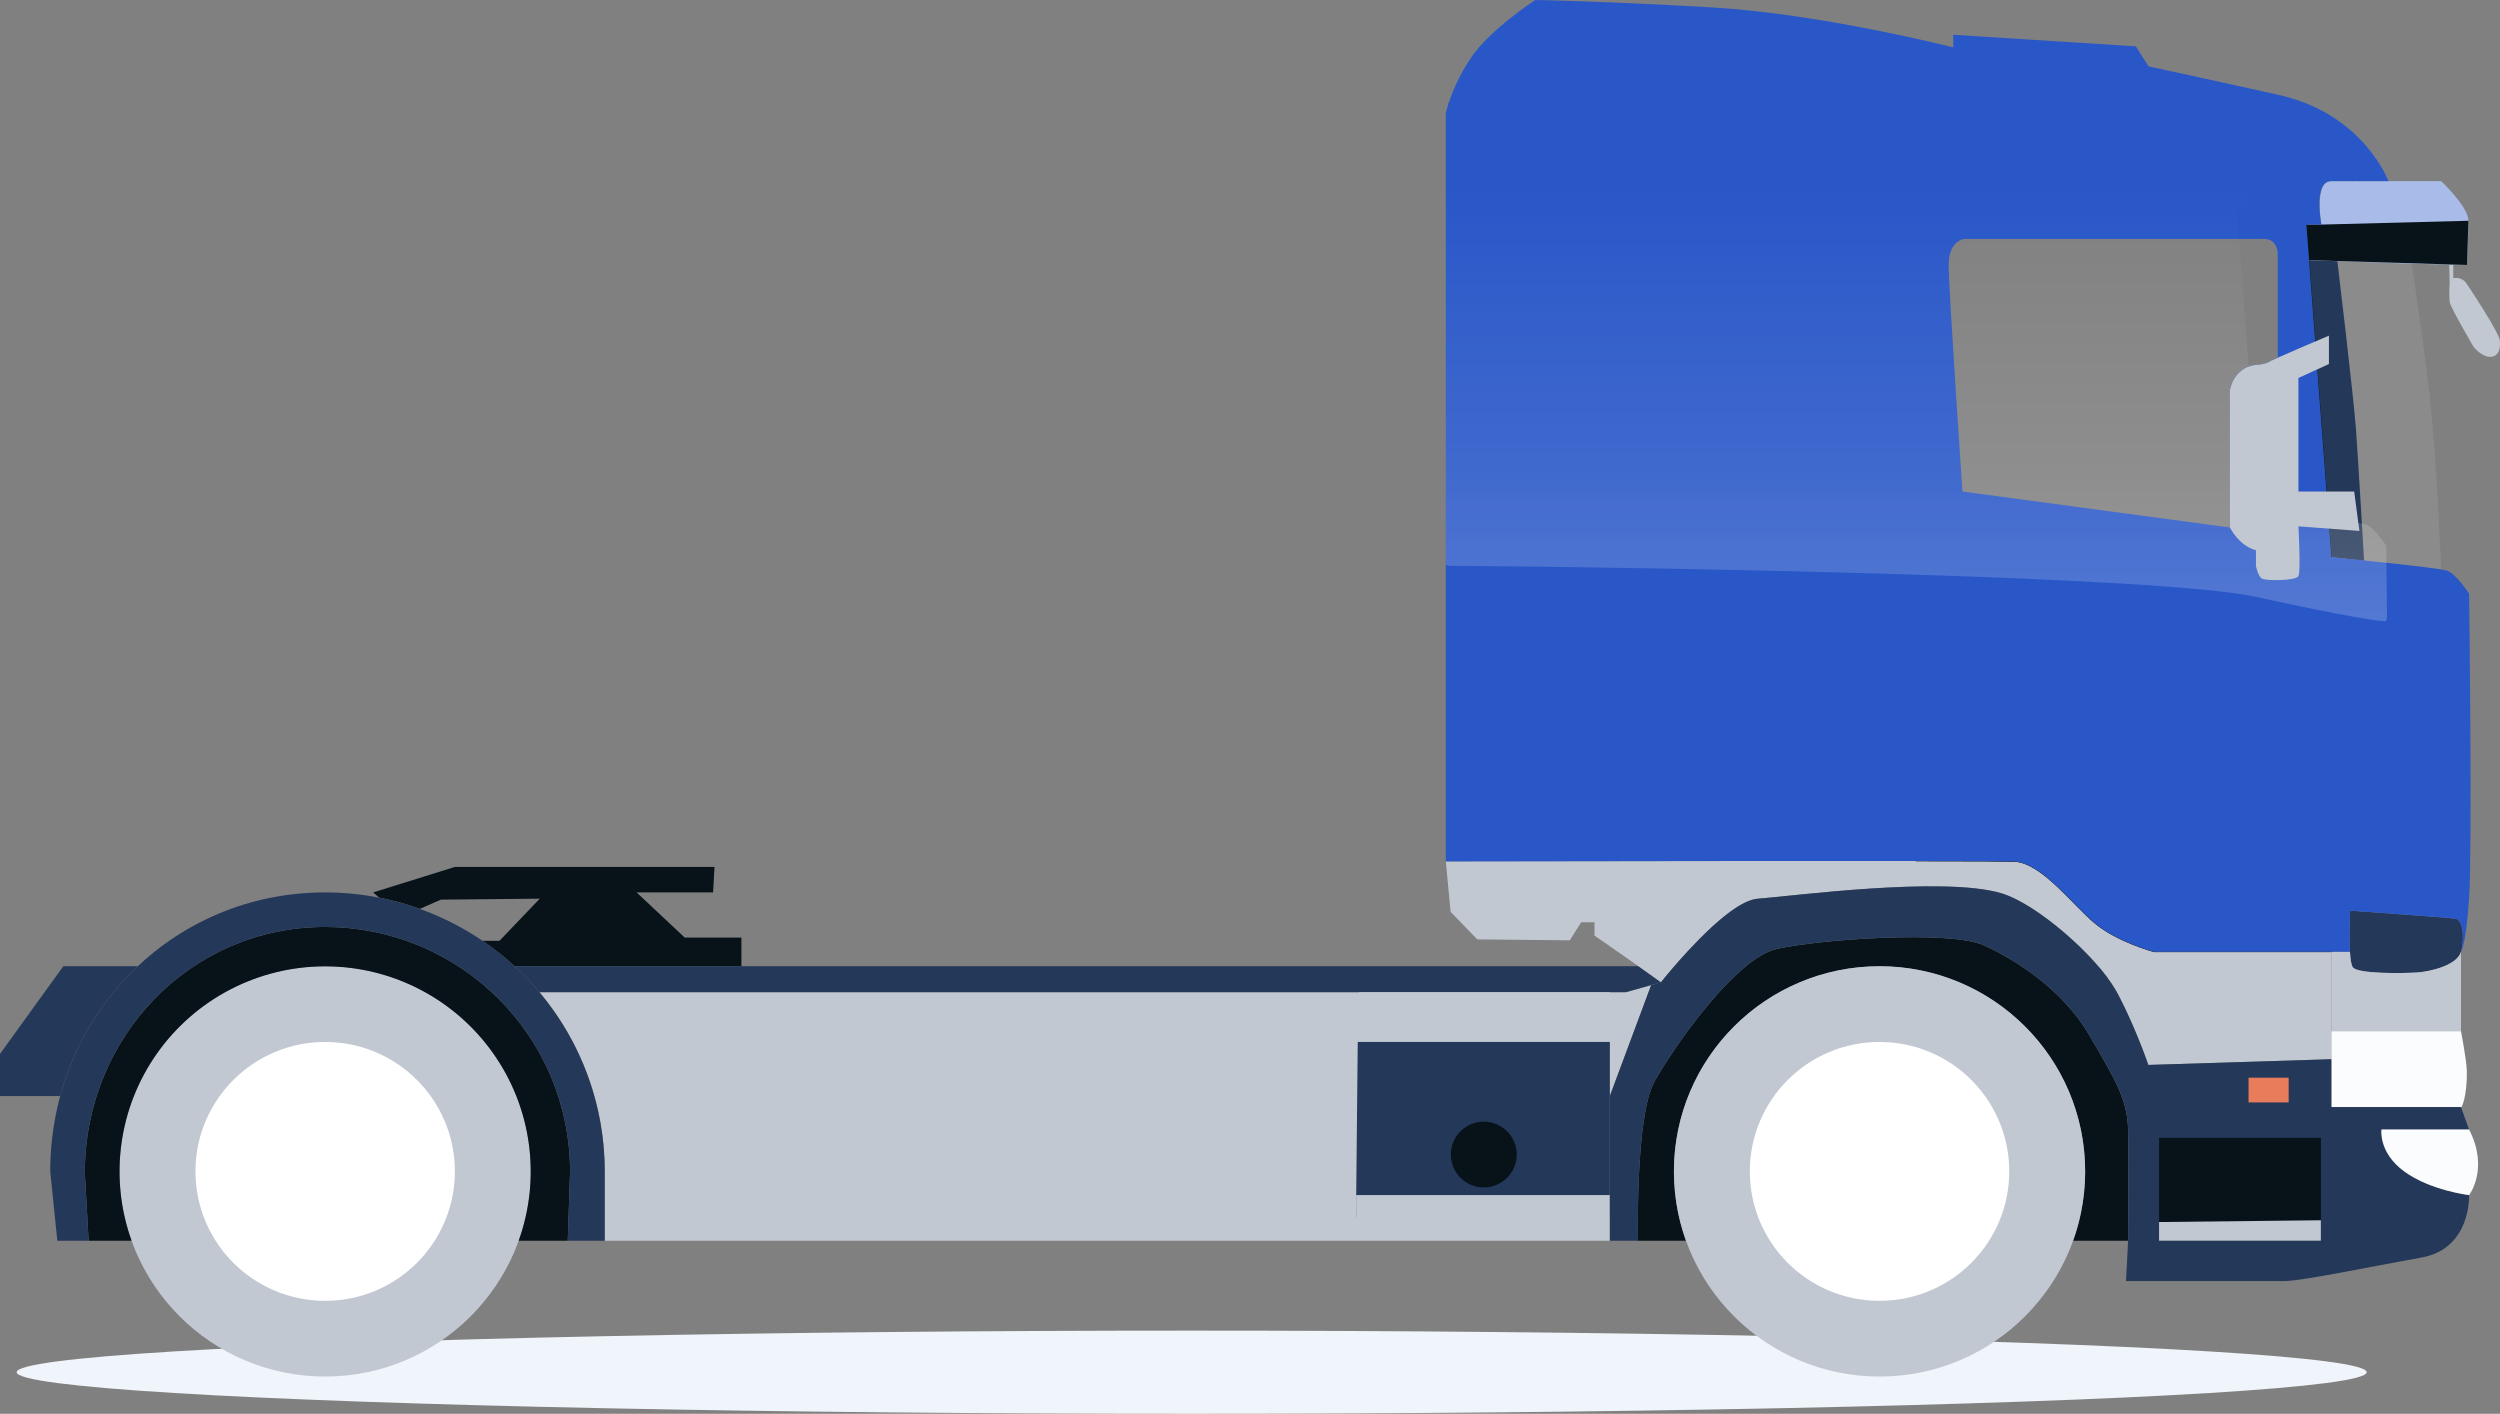
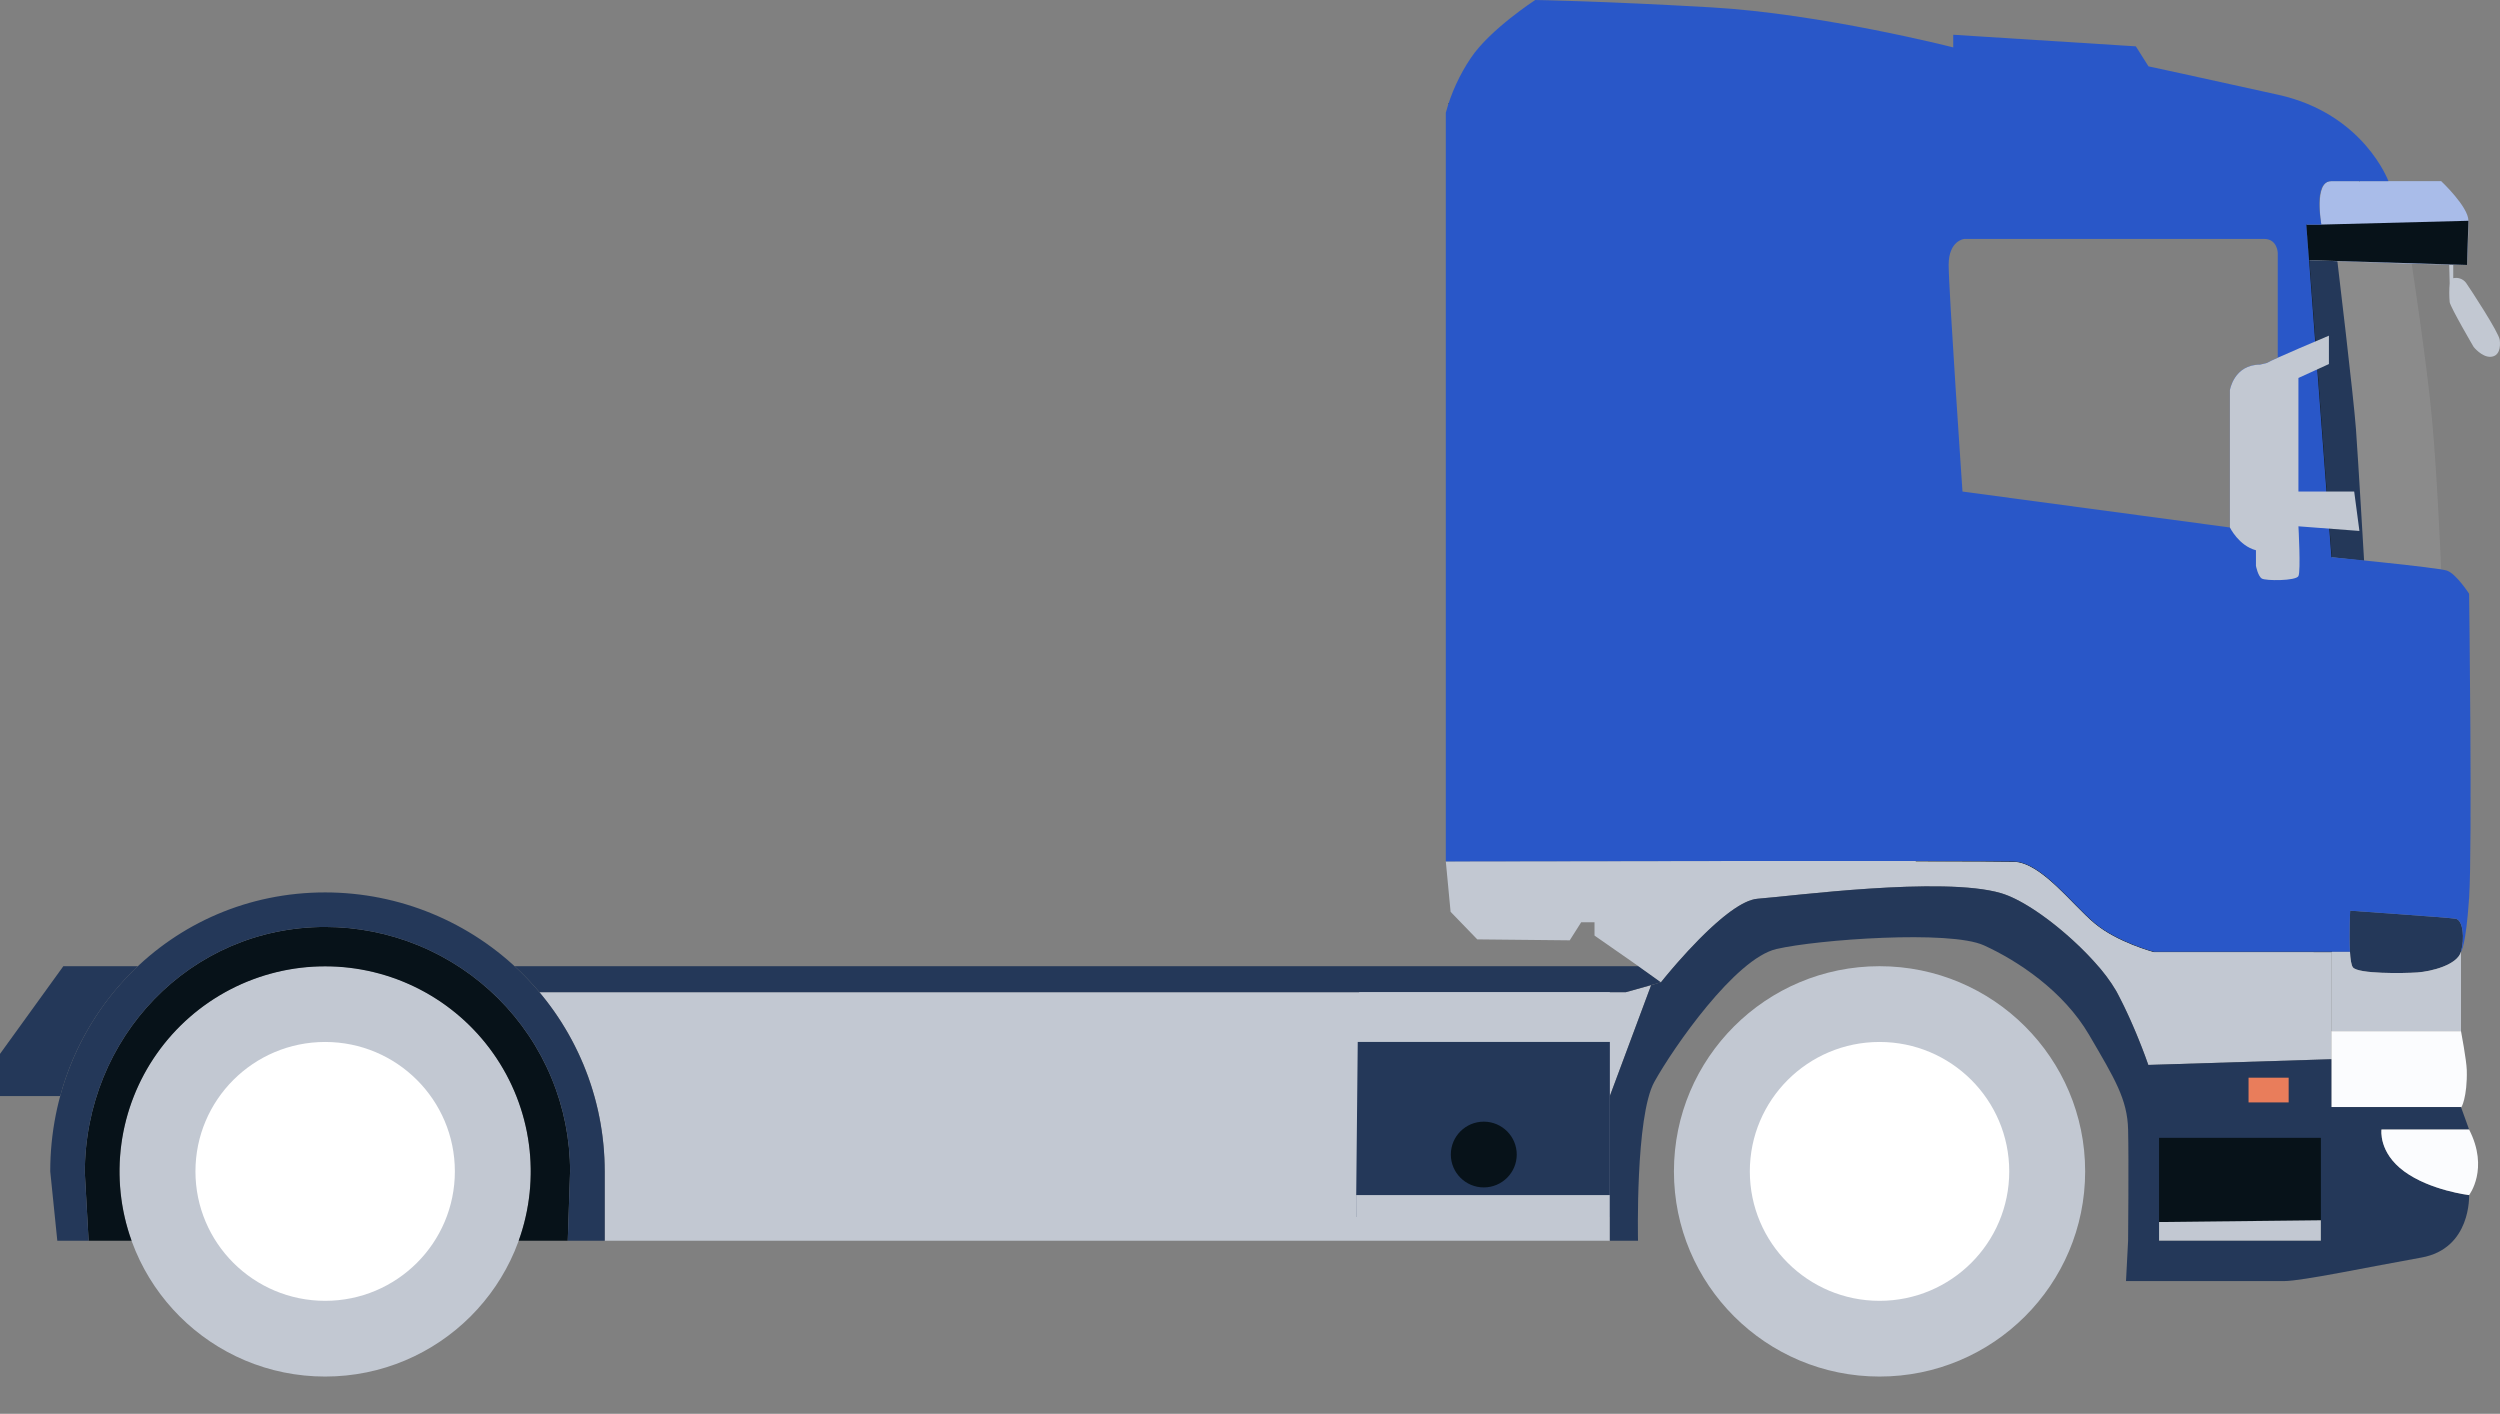
<svg xmlns="http://www.w3.org/2000/svg" width="145" height="82" viewBox="0 0 145 82" fill="none">
  <rect x="0" y="0" width="145" height="82" fill="#808080" stroke="none" />
-   <ellipse cx="69.117" cy="79.588" rx="68.15" ry="2.412" fill="#F0F5FB" />
  <path d="M136.31 52.821C136.31 52.821 136.158 55.724 136.471 56.109C136.783 56.494 139.391 56.457 140.2 56.402C141.008 56.347 142.518 55.971 142.737 55.201C142.955 54.431 142.863 53.359 142.422 53.286C141.982 53.213 136.31 52.821 136.31 52.821Z" fill="#243859" />
-   <path d="M95.951 62.749C97.06 60.748 100.644 55.596 103.034 55.043C105.423 54.489 113.103 53.936 115.066 54.83C117.029 55.724 119.674 57.47 121.168 60.024C122.661 62.579 123.386 63.758 123.429 65.51C123.472 67.262 123.429 71.963 123.429 71.963H120.239C120.884 70.167 121.087 68.243 120.83 66.352C120.574 64.461 119.865 62.659 118.765 61.099C117.664 59.538 116.203 58.265 114.506 57.386C112.809 56.507 110.925 56.048 109.012 56.048C107.1 56.048 105.216 56.507 103.519 57.386C101.821 58.265 100.361 59.538 99.26 61.099C98.159 62.659 97.451 64.461 97.194 66.352C96.938 68.243 97.141 70.167 97.786 71.963H95.004C95.004 71.963 94.841 64.75 95.951 62.749Z" fill="#071219" />
  <path d="M109.014 79.84C115.6 79.84 120.939 74.512 120.939 67.94C120.939 61.368 115.6 56.04 109.014 56.04C102.427 56.04 97.088 61.368 97.088 67.94C97.088 74.512 102.427 79.84 109.014 79.84Z" fill="#C2C8D2" />
  <path d="M109.013 75.448C113.168 75.448 116.536 72.087 116.536 67.941C116.536 63.795 113.168 60.434 109.013 60.434C104.858 60.434 101.49 63.795 101.49 67.941C101.49 72.087 104.858 75.448 109.013 75.448Z" fill="white" />
  <path d="M18.857 79.84C25.444 79.84 30.783 74.512 30.783 67.94C30.783 61.368 25.444 56.04 18.857 56.04C12.271 56.04 6.932 61.368 6.932 67.94C6.932 74.512 12.271 79.84 18.857 79.84Z" fill="#C2C8D2" />
  <path d="M18.857 53.764C20.723 53.764 22.57 54.13 24.294 54.843C26.018 55.555 27.584 56.599 28.903 57.916C30.222 59.232 31.269 60.795 31.983 62.515C32.697 64.235 33.064 66.079 33.064 67.94L32.929 71.963H30.084C30.729 70.167 30.932 68.242 30.675 66.351C30.419 64.46 29.71 62.659 28.609 61.099C27.509 59.538 26.048 58.265 24.351 57.386C22.654 56.507 20.77 56.048 18.857 56.048C16.945 56.048 15.061 56.507 13.363 57.386C11.666 58.265 10.206 59.538 9.105 61.099C8.004 62.659 7.296 64.46 7.039 66.351C6.783 68.242 6.986 70.167 7.631 71.963H5.14L4.92 68.02C4.92 60.19 11.011 53.764 18.857 53.764Z" fill="#071219" />
  <path d="M18.859 75.448C23.014 75.448 26.382 72.087 26.382 67.941C26.382 63.795 23.014 60.434 18.859 60.434C14.704 60.434 11.336 63.795 11.336 67.941C11.336 72.087 14.704 75.448 18.859 75.448Z" fill="white" />
-   <path d="M27.99 54.569L27.99 54.568H28.968L31.307 52.123L25.572 52.179L24.352 52.713C23.584 52.437 22.795 52.22 21.993 52.063L21.641 51.76L26.381 50.283H41.441L41.359 51.76H36.922L39.716 54.382H43.002V56.041H29.844C29.263 55.506 28.643 55.014 27.99 54.569Z" fill="#071219" />
  <path d="M31.285 57.546H94.301L95.765 57.143L93.371 63.571V71.963H35.074V67.941C35.08 64.138 33.737 60.457 31.285 57.546Z" fill="#C2C8D2" />
  <path d="M3.674 56.04H7.997C5.827 58.087 4.268 60.693 3.492 63.57H0V61.126L3.674 56.04Z" fill="#243859" />
  <path d="M31.287 57.547C30.839 57.014 30.358 56.511 29.846 56.04H95.033L96.338 56.971L94.302 57.546H31.286L31.287 57.547Z" fill="#243859" />
  <path d="M32.93 71.964H35.074V67.941C35.074 63.649 33.365 59.534 30.325 56.499C27.284 53.465 23.159 51.76 18.858 51.76C9.903 51.76 2.914 59.004 2.914 67.941L3.324 71.964H5.141L4.921 68.02C4.921 60.19 11.012 53.764 18.858 53.764C20.724 53.764 22.571 54.131 24.295 54.843C26.019 55.556 27.585 56.6 28.904 57.916C30.224 59.233 31.27 60.795 31.984 62.516C32.698 64.236 33.065 66.079 33.065 67.941L32.93 71.964Z" fill="#243859" />
  <path d="M93.37 57.546V60.433H78.748L78.832 57.546H93.37Z" fill="#C2C8D2" />
  <path d="M93.372 70.586H78.648L78.749 60.433H93.372V70.586Z" fill="#243859" />
  <path d="M86.06 68.87C87.115 68.87 87.971 68.016 87.971 66.963C87.971 65.91 87.115 65.056 86.06 65.056C85.004 65.056 84.148 65.91 84.148 66.963C84.148 68.016 85.004 68.87 86.06 68.87Z" fill="#071219" />
  <path d="M93.372 69.315H78.656V70.587H93.372V69.315Z" fill="#C2C8D2" />
  <path d="M116.808 49.96C118.411 50.015 120.18 52.443 121.507 53.546C122.834 54.649 124.935 55.201 124.935 55.201H135.218V61.435L124.603 61.766C124.603 61.766 124.533 61.56 124.406 61.22C124.383 61.159 124.358 61.093 124.332 61.022C124.298 60.933 124.261 60.837 124.221 60.735C123.802 59.645 123.321 58.58 122.779 57.546C122.762 57.515 122.745 57.484 122.726 57.452C121.616 55.488 118.149 52.419 116.062 51.804C112.676 50.806 103.835 51.988 101.944 52.126C101.057 52.191 99.77 53.26 98.652 54.377C98.615 54.414 98.578 54.451 98.541 54.488C98.099 54.936 97.687 55.386 97.341 55.778C97.313 55.811 97.284 55.843 97.257 55.875C97.173 55.97 97.094 56.062 97.02 56.148C96.97 56.206 96.923 56.261 96.878 56.315C96.766 56.447 96.668 56.564 96.588 56.661C96.524 56.739 96.471 56.804 96.43 56.854C96.41 56.879 96.393 56.901 96.379 56.918C96.352 56.952 96.337 56.971 96.337 56.971L95.875 56.641L95.032 56.04L92.482 54.263V53.491H91.709L91.045 54.539L85.682 54.484L84.134 52.884L83.857 49.96C83.857 49.96 115.205 49.905 116.808 49.96Z" fill="#C2C8D2" />
  <path d="M142.738 59.806H135.219V64.21H142.738C142.743 64.334 143.115 63.617 143.073 62.063C143.057 61.492 142.738 59.806 142.738 59.806Z" fill="#FBFCFE" />
  <path d="M135.219 55.201H136.298C136.324 55.636 136.376 55.991 136.472 56.109C136.784 56.494 139.393 56.457 140.201 56.402C141.009 56.347 142.519 55.971 142.738 55.201V59.805H135.219V55.201Z" fill="#C2C8D2" />
  <path d="M95.765 57.142L96.337 56.971L96.34 56.967C96.345 56.96 96.359 56.942 96.382 56.915C96.393 56.9 96.408 56.882 96.424 56.862L96.435 56.849C96.475 56.799 96.526 56.737 96.588 56.661C96.607 56.639 96.627 56.614 96.647 56.59L96.659 56.575C96.676 56.555 96.693 56.534 96.711 56.513L96.731 56.489C96.749 56.468 96.767 56.446 96.786 56.424L96.8 56.407C96.825 56.377 96.851 56.346 96.878 56.315C96.923 56.262 96.97 56.206 97.019 56.148C97.052 56.11 97.087 56.07 97.122 56.029L97.146 56.001C97.181 55.961 97.217 55.92 97.253 55.878C97.282 55.845 97.312 55.812 97.342 55.778C97.687 55.386 98.098 54.936 98.54 54.489C98.552 54.477 98.565 54.464 98.577 54.452C98.602 54.427 98.627 54.402 98.652 54.377C98.719 54.31 98.786 54.244 98.854 54.178L98.867 54.164C98.932 54.101 98.997 54.038 99.063 53.976L99.086 53.954C99.15 53.894 99.214 53.834 99.278 53.775L99.307 53.749C99.37 53.691 99.434 53.634 99.497 53.577L99.528 53.55C99.591 53.494 99.655 53.439 99.719 53.384C99.729 53.376 99.738 53.368 99.748 53.359C99.813 53.305 99.877 53.251 99.941 53.199C99.949 53.192 99.958 53.185 99.966 53.179C100.032 53.125 100.098 53.073 100.163 53.023L100.179 53.01C100.248 52.958 100.316 52.907 100.384 52.857L100.385 52.857C100.452 52.808 100.519 52.761 100.586 52.716C100.591 52.712 100.597 52.709 100.602 52.705C100.666 52.662 100.729 52.621 100.791 52.583C100.799 52.578 100.807 52.572 100.815 52.567C100.876 52.53 100.936 52.495 100.996 52.462C101.005 52.456 101.015 52.451 101.024 52.446C101.082 52.414 101.14 52.384 101.198 52.356C101.207 52.351 101.216 52.347 101.226 52.342C101.283 52.315 101.339 52.29 101.394 52.268C101.403 52.264 101.412 52.261 101.42 52.257C101.476 52.235 101.531 52.216 101.585 52.199C101.592 52.197 101.599 52.195 101.606 52.193C101.661 52.176 101.716 52.162 101.768 52.151C101.773 52.15 101.777 52.15 101.782 52.149C101.835 52.138 101.889 52.131 101.943 52.127C103.835 51.988 112.676 50.806 116.062 51.804C116.127 51.824 116.194 51.845 116.263 51.87C116.284 51.877 116.307 51.886 116.329 51.895C116.376 51.912 116.423 51.929 116.472 51.949C116.499 51.96 116.526 51.973 116.554 51.984C116.598 52.003 116.642 52.021 116.688 52.042C116.718 52.055 116.749 52.071 116.779 52.085C116.822 52.105 116.865 52.125 116.909 52.147C116.942 52.163 116.976 52.181 117.01 52.199C117.052 52.22 117.094 52.241 117.136 52.264C117.171 52.283 117.207 52.303 117.243 52.323C117.284 52.346 117.326 52.368 117.368 52.392C117.405 52.414 117.443 52.436 117.48 52.458C117.521 52.482 117.562 52.506 117.603 52.531C117.643 52.555 117.682 52.58 117.722 52.605C117.762 52.63 117.802 52.654 117.842 52.68C117.883 52.706 117.925 52.734 117.967 52.761C118.006 52.787 118.044 52.811 118.083 52.837C118.127 52.867 118.171 52.897 118.215 52.928C118.252 52.953 118.288 52.977 118.325 53.003C118.372 53.036 118.419 53.07 118.466 53.103C118.5 53.128 118.534 53.152 118.568 53.177C118.618 53.213 118.667 53.249 118.717 53.286C118.748 53.31 118.78 53.333 118.812 53.357C118.864 53.396 118.916 53.437 118.968 53.477C118.997 53.499 119.026 53.521 119.055 53.544C119.11 53.587 119.165 53.63 119.219 53.674C119.245 53.695 119.271 53.715 119.297 53.736C119.354 53.783 119.411 53.83 119.469 53.877C119.491 53.896 119.514 53.914 119.537 53.933C119.596 53.983 119.656 54.034 119.715 54.085C119.735 54.102 119.755 54.118 119.774 54.135C119.836 54.188 119.897 54.242 119.958 54.296C119.975 54.311 119.992 54.325 120.009 54.34C120.073 54.397 120.136 54.454 120.199 54.511C120.212 54.524 120.226 54.536 120.239 54.548C120.304 54.608 120.369 54.668 120.433 54.729C120.444 54.739 120.455 54.749 120.466 54.759C120.532 54.822 120.598 54.885 120.663 54.948C120.671 54.956 120.679 54.964 120.687 54.971C120.754 55.037 120.82 55.102 120.885 55.168C120.891 55.174 120.897 55.18 120.903 55.185C120.97 55.253 121.036 55.321 121.101 55.388L121.112 55.4C121.179 55.47 121.245 55.539 121.31 55.609L121.314 55.614C121.38 55.685 121.445 55.755 121.508 55.826L121.51 55.829C121.97 56.326 122.378 56.87 122.725 57.452C122.743 57.483 122.762 57.515 122.778 57.546C122.822 57.627 122.865 57.709 122.908 57.791C122.921 57.817 122.934 57.842 122.947 57.868C122.977 57.926 123.006 57.984 123.035 58.042C123.05 58.07 123.064 58.098 123.078 58.127C123.107 58.186 123.137 58.245 123.166 58.305C123.177 58.329 123.189 58.352 123.201 58.376C123.24 58.458 123.279 58.539 123.317 58.621C123.324 58.636 123.331 58.65 123.338 58.665C123.369 58.732 123.4 58.799 123.431 58.866C123.445 58.895 123.458 58.924 123.471 58.953C123.495 59.006 123.519 59.059 123.542 59.111C123.556 59.142 123.57 59.172 123.583 59.202C123.607 59.257 123.631 59.31 123.654 59.364C123.665 59.389 123.677 59.414 123.687 59.439C123.72 59.514 123.752 59.588 123.783 59.661C123.795 59.689 123.806 59.715 123.818 59.743C123.838 59.79 123.858 59.837 123.877 59.884C123.891 59.917 123.905 59.95 123.919 59.983C123.935 60.023 123.951 60.061 123.966 60.099C123.98 60.133 123.994 60.167 124.008 60.2C124.023 60.238 124.038 60.275 124.053 60.311C124.069 60.352 124.085 60.392 124.101 60.432C124.121 60.481 124.14 60.53 124.159 60.577C124.173 60.612 124.186 60.647 124.2 60.681C124.21 60.707 124.22 60.733 124.23 60.758C124.243 60.792 124.256 60.826 124.269 60.858C124.277 60.879 124.284 60.9 124.292 60.92C124.305 60.953 124.317 60.986 124.329 61.017C124.345 61.057 124.359 61.096 124.373 61.134C124.38 61.152 124.387 61.17 124.394 61.188C124.404 61.215 124.413 61.241 124.423 61.266C124.538 61.578 124.603 61.766 124.603 61.766L135.218 61.435V64.209H142.737L143.207 65.51H138.127C138.127 65.51 137.938 66.836 139.444 67.94C140.949 69.044 143.207 69.315 143.207 69.315C143.207 69.315 143.348 72.424 140.432 72.94C137.515 73.457 133.516 74.302 132.482 74.302H123.308L123.43 71.963C123.43 71.963 123.473 67.262 123.43 65.51C123.387 63.758 122.662 62.578 121.169 60.024C119.675 57.469 117.03 55.724 115.067 54.83C113.104 53.935 105.424 54.489 103.035 55.042C100.645 55.596 97.061 60.748 95.952 62.749C94.842 64.75 95.005 71.963 95.005 71.963H93.371V63.57L95.765 57.142Z" fill="#243859" />
  <path d="M143.207 65.511H138.127C138.127 65.511 137.939 66.837 139.444 67.941C140.949 69.045 143.207 69.316 143.207 69.316C143.207 69.316 144.383 67.797 143.207 65.511Z" fill="#FBFCFE" />
  <path d="M134.611 65.994H125.225V71.963H134.611V70.776V65.994Z" fill="#071219" />
  <path d="M125.225 70.878V71.963H134.611V70.775L125.225 70.878Z" fill="#C2C8D2" />
  <path d="M132.742 62.506H130.416V63.94H132.742V62.506Z" fill="#E97D5B" />
  <path opacity="0.1" d="M139.878 15.299C139.878 15.299 140.754 21.014 141.057 24.308C141.361 27.602 141.589 33.026 141.589 33.026L135.218 32.316L133.92 15.09L139.878 15.299Z" fill="#F0F1F4" />
  <path d="M135.568 15.148C135.568 15.148 136.51 23.03 136.645 24.879C136.779 26.728 137.118 32.528 137.118 32.528L135.218 32.316L133.92 15.09L135.568 15.148Z" fill="#243859" />
  <path d="M142.288 15.367V16.136C142.424 16.104 142.567 16.112 142.698 16.16C142.829 16.207 142.944 16.291 143.029 16.402C143.296 16.786 144.925 19.269 144.984 19.712C145.043 20.156 144.954 20.672 144.451 20.695C143.947 20.717 143.473 20.126 143.473 20.126C143.473 20.126 142.14 17.85 142.081 17.525C142.05 17.161 142.05 16.795 142.081 16.431L142.055 15.367L142.288 15.367Z" fill="#C2C8D2" />
  <path d="M138.529 10.507H141.588C141.588 10.507 143.169 11.99 143.169 12.804C143.169 13.618 143.087 15.367 143.087 15.367L139.878 15.299L135.568 15.148L133.919 15.09L133.764 13.026H134.638C134.638 13.026 134.2 10.507 135.207 10.507L138.529 10.507Z" fill="#A9BCE9" />
  <path d="M143.169 12.805L134.638 13.026H133.764L133.919 15.09L143.087 15.367L143.169 12.805Z" fill="#071219" />
-   <path fill-rule="evenodd" clip-rule="evenodd" d="M111.113 11.595L132.49 12.075L132.492 12.076L132.488 12.096C132.492 12.076 132.492 12.076 132.492 12.076L132.492 12.076L132.493 12.076C132.493 12.076 132.494 12.076 132.495 12.076C132.498 12.077 132.501 12.077 132.506 12.078C132.515 12.08 132.528 12.082 132.545 12.086C132.579 12.093 132.627 12.104 132.685 12.119C132.801 12.149 132.957 12.197 133.114 12.269C133.428 12.41 133.757 12.647 133.785 13.024C133.813 13.389 134.176 18.211 134.533 22.943L135.239 32.314C135.239 32.314 135.239 32.314 135.218 32.316L135.239 32.314L135.239 32.315V55.201L135.218 55.201V55.222H124.932L124.93 55.221L124.935 55.201C124.93 55.221 124.93 55.221 124.93 55.221L124.93 55.221L124.929 55.221L124.928 55.221L124.924 55.219C124.92 55.218 124.914 55.217 124.906 55.215C124.89 55.21 124.867 55.204 124.836 55.195C124.776 55.178 124.689 55.152 124.58 55.117C124.362 55.048 124.057 54.945 123.711 54.807C123.019 54.53 122.16 54.116 121.494 53.562C121.161 53.285 120.801 52.926 120.424 52.543C120.373 52.491 120.321 52.438 120.269 52.385C119.939 52.049 119.596 51.7 119.247 51.375C118.843 51 118.432 50.658 118.021 50.406C117.611 50.155 117.203 49.995 116.807 49.981C116.413 49.967 114.219 49.961 111.134 49.958L111.113 49.958V11.595ZM124.938 55.18H135.198V32.317L134.491 22.946C134.135 18.214 133.771 13.392 133.744 13.027C133.717 12.675 133.409 12.447 133.097 12.306C132.943 12.236 132.789 12.189 132.675 12.159C132.618 12.144 132.57 12.133 132.537 12.127C132.52 12.123 132.507 12.121 132.498 12.119C132.496 12.119 132.494 12.118 132.493 12.118C132.491 12.118 132.489 12.117 132.488 12.117L132.486 12.117L111.155 11.637V49.916C114.228 49.919 116.415 49.926 116.809 49.94C117.215 49.953 117.629 50.117 118.043 50.371C118.457 50.625 118.871 50.969 119.276 51.345C119.625 51.67 119.969 52.02 120.299 52.356C120.351 52.409 120.402 52.462 120.454 52.514C120.831 52.897 121.19 53.255 121.521 53.53C122.182 54.08 123.036 54.493 123.726 54.768C124.071 54.906 124.375 55.009 124.592 55.078C124.701 55.112 124.788 55.138 124.848 55.155C124.861 55.159 124.872 55.162 124.883 55.165C124.896 55.169 124.908 55.172 124.917 55.175C124.921 55.176 124.925 55.177 124.928 55.178L124.934 55.179L124.938 55.18Z" fill="#071219" />
+   <path fill-rule="evenodd" clip-rule="evenodd" d="M111.113 11.595L132.49 12.075L132.492 12.076L132.488 12.096C132.492 12.076 132.492 12.076 132.492 12.076L132.492 12.076L132.493 12.076C132.493 12.076 132.494 12.076 132.495 12.076C132.498 12.077 132.501 12.077 132.506 12.078C132.515 12.08 132.528 12.082 132.545 12.086C132.579 12.093 132.627 12.104 132.685 12.119C132.801 12.149 132.957 12.197 133.114 12.269C133.428 12.41 133.757 12.647 133.785 13.024C133.813 13.389 134.176 18.211 134.533 22.943L135.239 32.314C135.239 32.314 135.239 32.314 135.218 32.316L135.239 32.314L135.239 32.315V55.201L135.218 55.201V55.222L124.93 55.221L124.935 55.201C124.93 55.221 124.93 55.221 124.93 55.221L124.93 55.221L124.929 55.221L124.928 55.221L124.924 55.219C124.92 55.218 124.914 55.217 124.906 55.215C124.89 55.21 124.867 55.204 124.836 55.195C124.776 55.178 124.689 55.152 124.58 55.117C124.362 55.048 124.057 54.945 123.711 54.807C123.019 54.53 122.16 54.116 121.494 53.562C121.161 53.285 120.801 52.926 120.424 52.543C120.373 52.491 120.321 52.438 120.269 52.385C119.939 52.049 119.596 51.7 119.247 51.375C118.843 51 118.432 50.658 118.021 50.406C117.611 50.155 117.203 49.995 116.807 49.981C116.413 49.967 114.219 49.961 111.134 49.958L111.113 49.958V11.595ZM124.938 55.18H135.198V32.317L134.491 22.946C134.135 18.214 133.771 13.392 133.744 13.027C133.717 12.675 133.409 12.447 133.097 12.306C132.943 12.236 132.789 12.189 132.675 12.159C132.618 12.144 132.57 12.133 132.537 12.127C132.52 12.123 132.507 12.121 132.498 12.119C132.496 12.119 132.494 12.118 132.493 12.118C132.491 12.118 132.489 12.117 132.488 12.117L132.486 12.117L111.155 11.637V49.916C114.228 49.919 116.415 49.926 116.809 49.94C117.215 49.953 117.629 50.117 118.043 50.371C118.457 50.625 118.871 50.969 119.276 51.345C119.625 51.67 119.969 52.02 120.299 52.356C120.351 52.409 120.402 52.462 120.454 52.514C120.831 52.897 121.19 53.255 121.521 53.53C122.182 54.08 123.036 54.493 123.726 54.768C124.071 54.906 124.375 55.009 124.592 55.078C124.701 55.112 124.788 55.138 124.848 55.155C124.861 55.159 124.872 55.162 124.883 55.165C124.896 55.169 124.908 55.172 124.917 55.175C124.921 55.176 124.925 55.177 124.928 55.178L124.934 55.179L124.938 55.18Z" fill="#071219" />
  <path d="M111.133 38.36H115.435C115.435 38.36 117.926 41.966 117.974 42.307C118.023 42.648 117.974 43.282 117.584 43.282H111.133V38.36Z" fill="#C2C8D2" />
  <path d="M114.825 39.509H113.576L114.397 42.203H116.082L114.825 39.509Z" fill="#071219" />
  <path d="M112.739 39.509H112.07V42.203H112.739V39.509Z" fill="#071219" />
  <path fill-rule="evenodd" clip-rule="evenodd" d="M108.516 3.749L108.538 3.751L108.536 3.772C108.538 3.751 108.538 3.751 108.538 3.751L108.576 3.754C108.601 3.757 108.639 3.76 108.688 3.765C108.786 3.773 108.93 3.786 109.116 3.803C109.489 3.837 110.029 3.887 110.698 3.949C112.035 4.073 113.889 4.247 115.951 4.448C120.077 4.85 125.041 5.358 128.394 5.785C131.751 6.212 133.869 7.389 135.148 8.46C135.787 8.996 136.216 9.505 136.486 9.88C136.621 10.068 136.716 10.222 136.777 10.33C136.807 10.383 136.83 10.425 136.844 10.454C136.852 10.469 136.857 10.479 136.861 10.487C136.862 10.491 136.864 10.493 136.865 10.495L136.866 10.498L136.866 10.498L136.866 10.498C136.866 10.498 136.866 10.498 136.847 10.507C136.828 10.515 136.828 10.515 136.828 10.515L136.828 10.515L136.828 10.515L136.827 10.513C136.826 10.511 136.825 10.508 136.823 10.505C136.82 10.498 136.814 10.487 136.807 10.473C136.793 10.445 136.771 10.403 136.741 10.35C136.68 10.244 136.586 10.091 136.452 9.904C136.184 9.531 135.757 9.025 135.121 8.492C133.848 7.426 131.738 6.252 128.389 5.826C125.036 5.4 120.073 4.891 115.947 4.489C113.885 4.288 112.031 4.114 110.694 3.99C110.025 3.928 109.485 3.879 109.113 3.845C108.926 3.828 108.782 3.815 108.684 3.806C108.635 3.801 108.598 3.798 108.573 3.796L108.557 3.794V6.154L84.008 6.043L84.008 6.002L108.516 6.113V3.749Z" fill="#071219" />
  <path fill-rule="evenodd" clip-rule="evenodd" d="M108.536 3.751C108.537 3.751 108.537 3.751 108.535 3.772C108.533 3.792 108.533 3.792 108.533 3.792L108.495 3.789C108.47 3.787 108.433 3.784 108.384 3.78C108.287 3.772 108.144 3.759 107.961 3.744C107.596 3.714 107.071 3.67 106.435 3.619C105.164 3.516 103.446 3.381 101.662 3.254C99.878 3.127 98.028 3.008 96.492 2.935C94.954 2.863 93.733 2.837 93.206 2.897C92.68 2.957 92.001 3.184 91.279 3.491C90.556 3.798 89.791 4.185 89.092 4.564C88.393 4.944 87.76 5.316 87.301 5.593C87.072 5.731 86.887 5.846 86.758 5.926C86.694 5.966 86.645 5.998 86.611 6.019C86.594 6.03 86.581 6.038 86.573 6.043C86.568 6.046 86.565 6.048 86.563 6.05L86.56 6.052L86.56 6.052C86.559 6.052 86.559 6.052 86.548 6.034C86.537 6.017 86.537 6.017 86.537 6.017L86.54 6.015C86.543 6.013 86.546 6.011 86.55 6.009C86.559 6.003 86.572 5.995 86.589 5.984C86.622 5.963 86.672 5.931 86.736 5.891C86.865 5.811 87.05 5.696 87.28 5.557C87.738 5.28 88.372 4.908 89.072 4.528C89.772 4.148 90.538 3.761 91.262 3.453C91.986 3.145 92.669 2.917 93.201 2.856C93.733 2.795 94.957 2.821 96.493 2.894C98.03 2.967 99.881 3.086 101.665 3.213C103.449 3.34 105.167 3.475 106.439 3.577C107.075 3.629 107.599 3.672 107.965 3.703C108.147 3.718 108.29 3.73 108.388 3.739C108.436 3.743 108.474 3.746 108.499 3.748L108.536 3.751Z" fill="#071219" />
  <path fill-rule="evenodd" clip-rule="evenodd" d="M89.044 0C89.044 0 86.412 1.71 85.31 3.36C84.654 4.332 84.163 5.405 83.857 6.536V49.961H83.863C84.345 49.96 115.214 49.906 116.808 49.961H116.808C117.956 50 119.189 51.256 120.284 52.371C120.718 52.813 121.13 53.233 121.507 53.546C122.834 54.65 124.935 55.201 124.935 55.201H136.297L136.298 55.214C136.237 54.229 136.311 52.821 136.311 52.821C136.311 52.821 141.982 53.213 142.423 53.286C142.864 53.359 142.956 54.431 142.737 55.201C142.737 55.201 143.016 54.937 143.209 52.066C143.401 49.196 143.209 34.439 143.209 34.439C143.209 34.439 142.457 33.273 141.918 33.094C141.379 32.914 135.218 32.316 135.218 32.316L133.764 13.026H134.639C134.639 13.026 134.142 10.507 135.207 10.507H138.529C138.529 10.507 137.102 6.598 132.143 5.498C127.184 4.398 124.613 3.849 124.613 3.849L123.878 2.688L113.287 2.016V2.749C113.287 2.749 105.635 0.794 99.268 0.428C92.901 0.061 89.044 0 89.044 0ZM131.322 13.857H113.931C113.931 13.857 113.022 13.942 113.022 15.367C113.022 16.792 113.824 28.51 113.824 28.51L129.335 30.594V22.627C129.335 22.627 129.571 21.148 131.086 21.148L131.491 21.047C131.692 20.937 131.898 20.837 132.11 20.748V14.658C132.11 14.658 132.082 13.857 131.322 13.857Z" fill="#2957C8" />
-   <path fill-rule="evenodd" clip-rule="evenodd" d="M83.974 32.813C97.32 32.918 125.38 33.426 130.848 34.621C136.316 35.816 138.154 36.058 138.389 36.029L138.446 35.826C138.424 33.43 138.401 31.649 138.401 31.649C138.401 31.649 137.711 30.577 137.215 30.412C136.719 30.247 131.058 29.698 131.058 29.698L129.722 11.971H130.526C130.526 11.971 130.069 9.656 131.048 9.656H134.101C134.101 9.656 132.789 6.063 128.232 5.052C123.675 4.042 121.312 3.537 121.312 3.537L120.637 2.47L110.903 1.853V2.526C110.903 2.526 103.871 0.73 98.019 0.393C92.168 0.056 88.624 0 88.624 0C88.624 0 86.205 1.572 85.192 3.088C84.59 3.981 84.139 4.967 83.857 6.007V32.738L83.974 32.813Z" fill="url(#paint0_linear_6954_130185)" fill-opacity="0.2" />
  <path d="M131.49 21.048C131.726 20.88 135.077 19.468 135.077 19.468V21.115L133.309 21.922V28.51H136.543L136.846 30.795L133.309 30.526C133.309 30.526 133.454 33.131 133.309 33.413C133.164 33.696 131.41 33.696 131.184 33.555C130.958 33.413 130.845 32.821 130.845 32.821V31.915H130.845C129.853 31.655 129.334 30.594 129.334 30.594V22.627C129.334 22.627 129.57 21.148 131.086 21.148L131.49 21.048Z" fill="#C2C8D2" />
  <defs>
    <linearGradient id="paint0_linear_6954_130185" x1="111.891" y1="-2.73" x2="111.891" y2="36.031" gradientUnits="userSpaceOnUse">
      <stop offset="0.354" stop-color="white" stop-opacity="0" />
      <stop offset="0.776" stop-color="white" stop-opacity="0.556" />
      <stop offset="1" stop-color="white" />
    </linearGradient>
  </defs>
</svg>